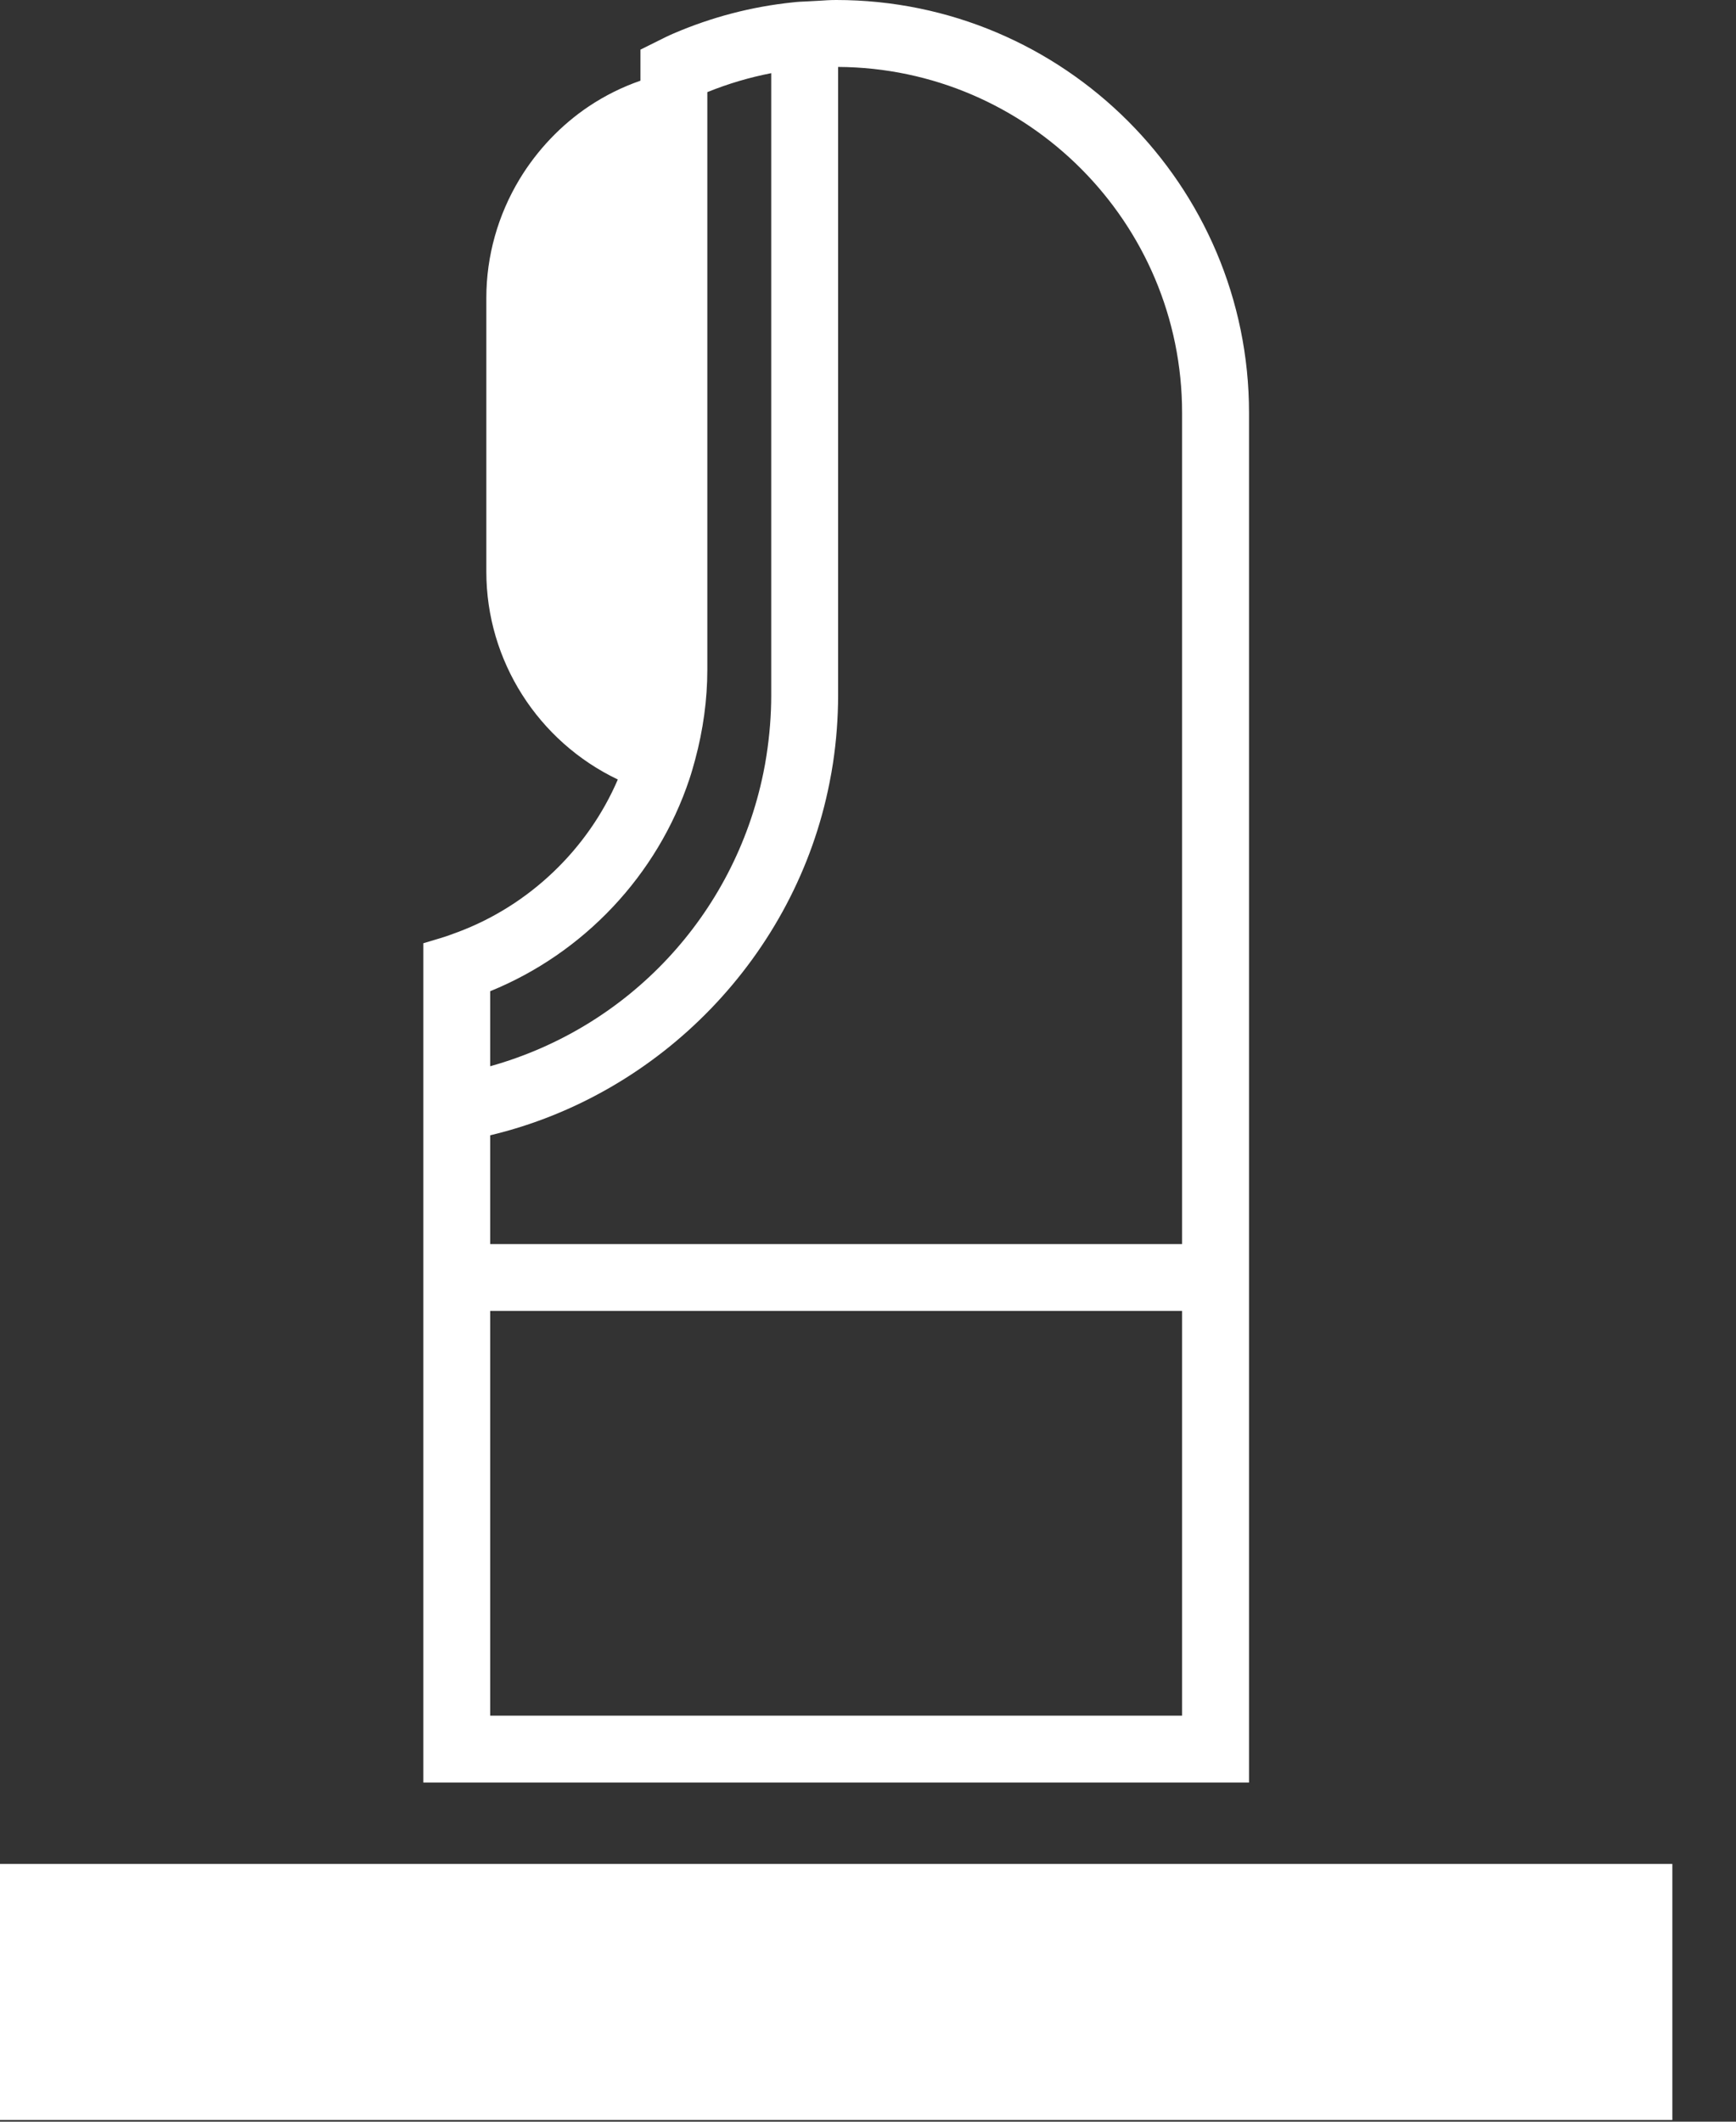
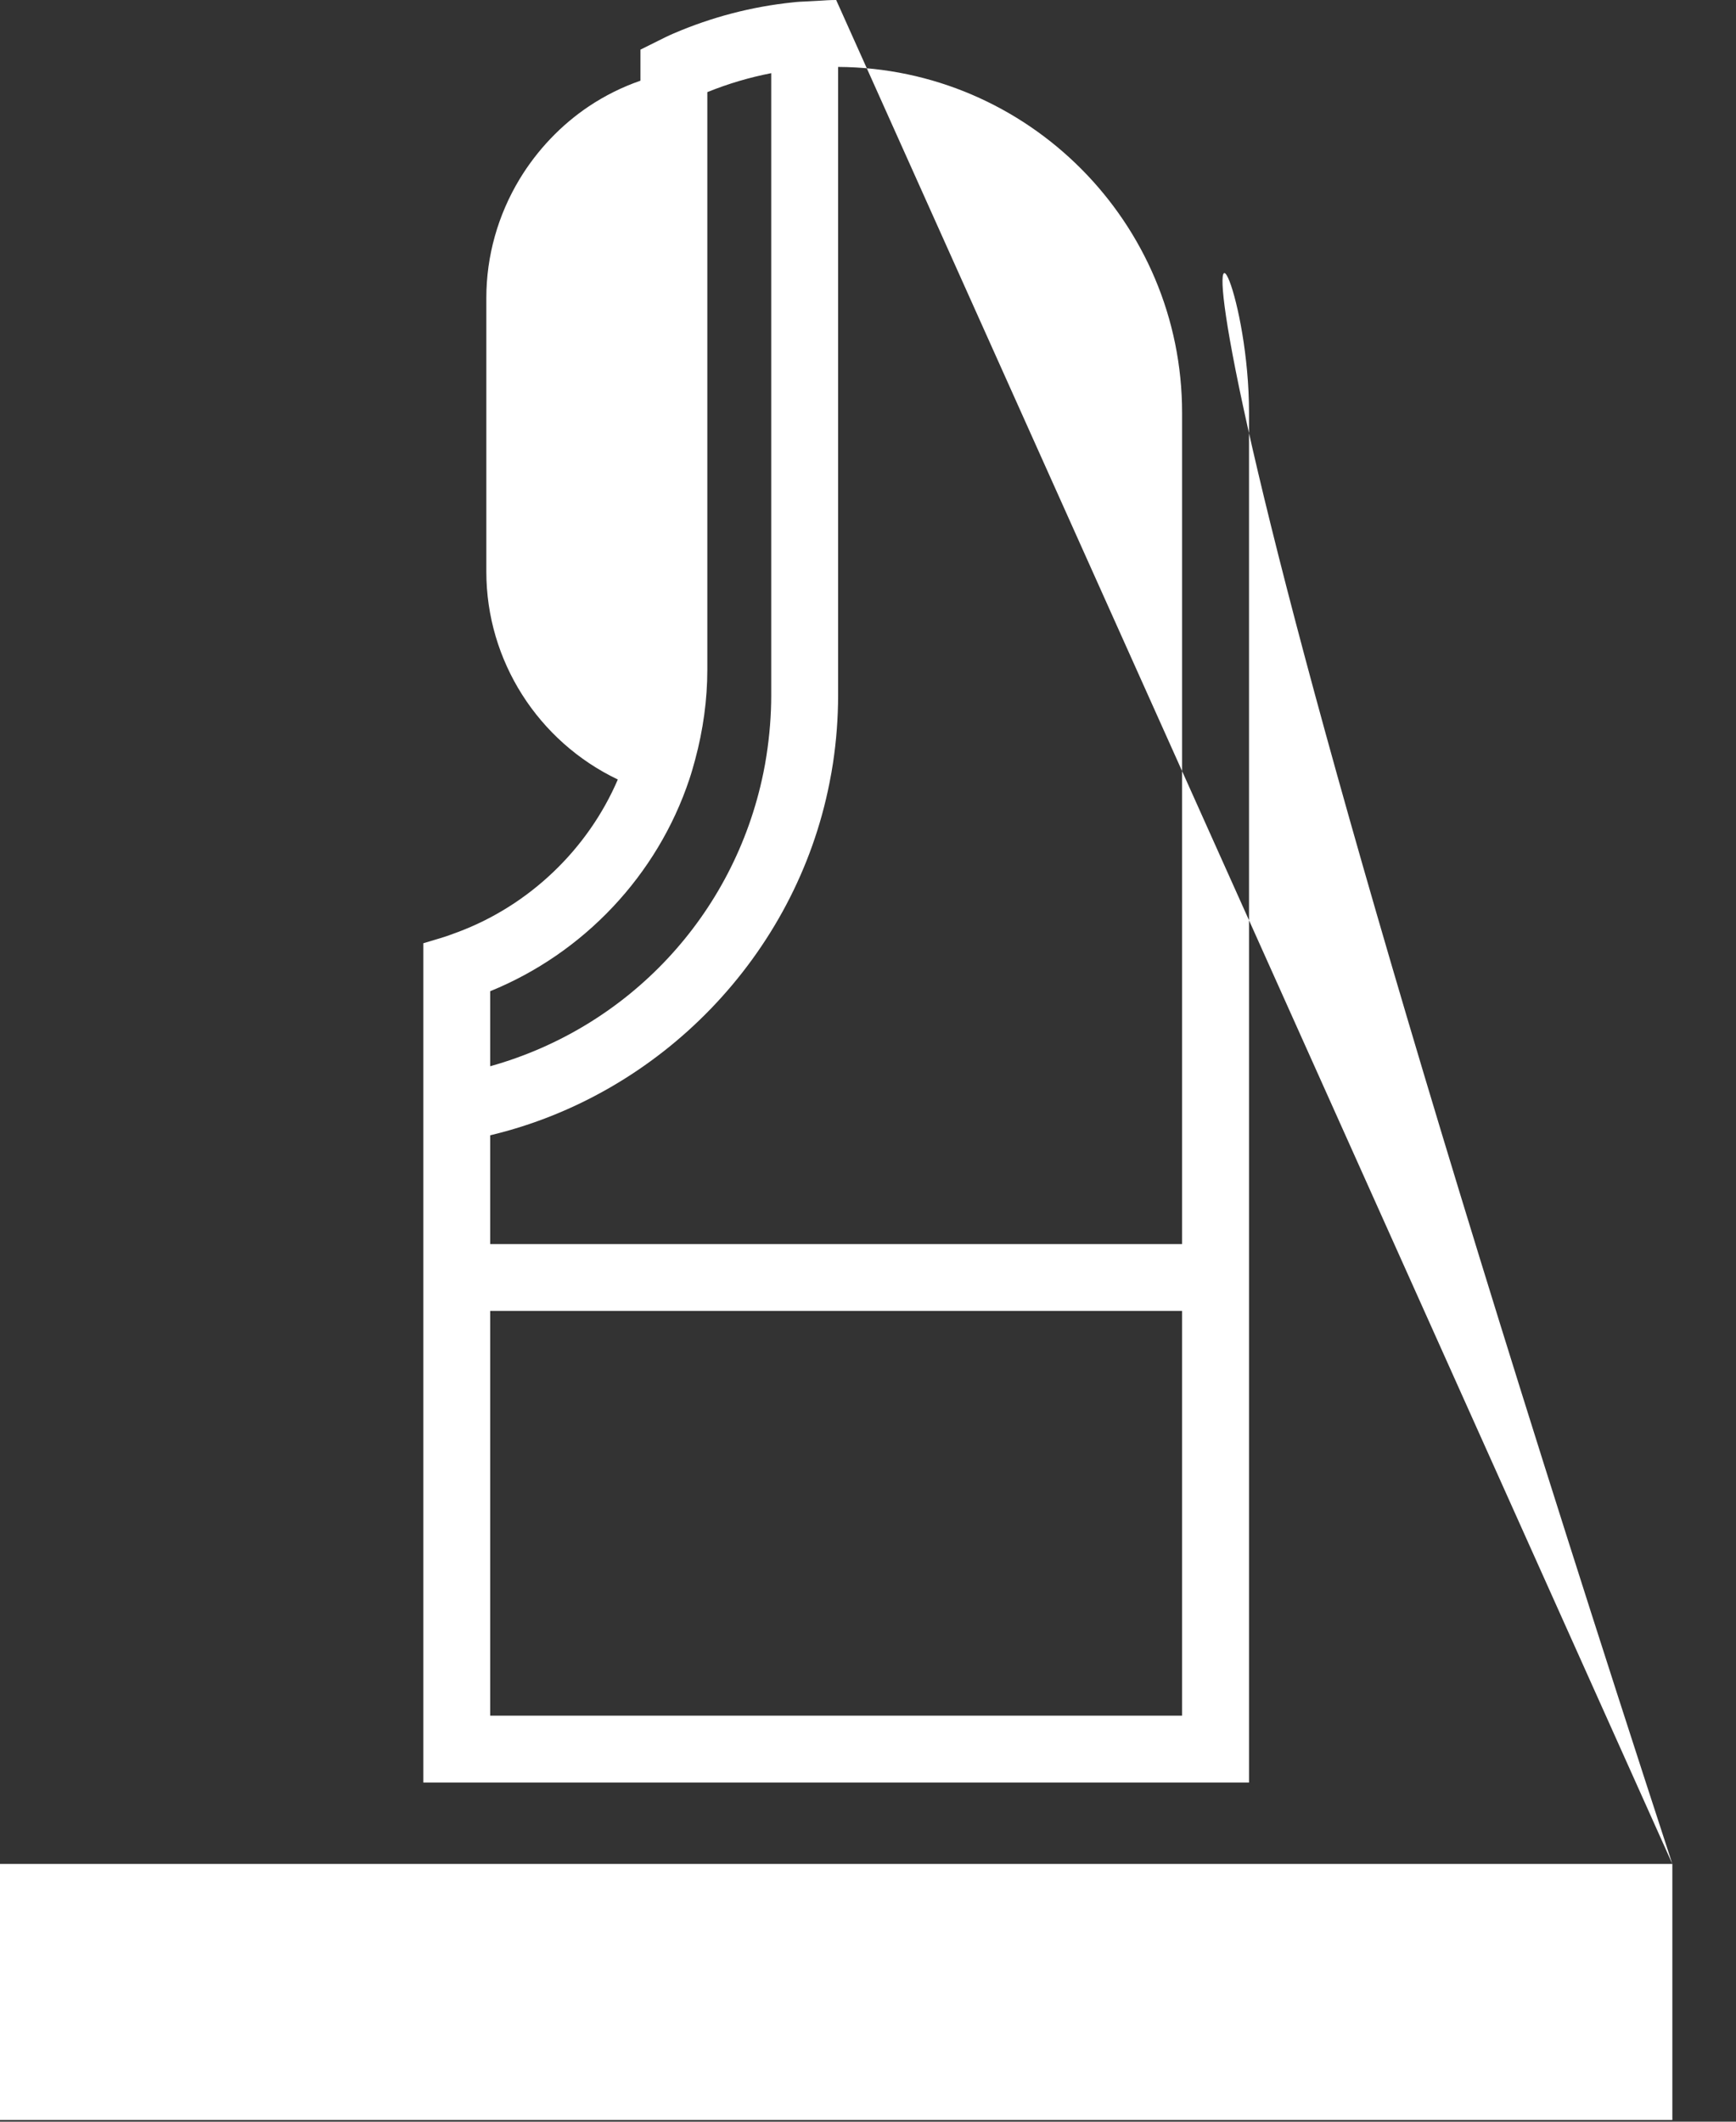
<svg xmlns="http://www.w3.org/2000/svg" width="27px" height="33px" viewBox="0 0 27 33" version="1.1">
  <rect x="0" y="0" width="27" height="33" fill="#333333" stroke="none" />
  <title>Combined Shape</title>
  <desc>Created with Sketch.</desc>
  <g id="Design" stroke="none" stroke-width="1" fill="none" fill-rule="evenodd">
    <g id="sec02-5" transform="translate(-223, -233)" fill="#FFF">
      <g id="flexhd-table_Main_0000-copy">
        <g id="Group-39" transform="translate(116, 90)">
          <g id="Page-1" transform="translate(0, 142)">
            <g id="Group-2" transform="translate(106.999, 1)">
-               <path d="M26.011,28.991 L26.011,32.974 L2.30926389e-13,32.974 L2.30926389e-13,28.991 L26.011,28.991 Z M13.006,-7.81597009e-14 C16.546,-7.81597009e-14 19.427,2.881 19.427,6.421 L19.427,6.421 L19.427,27.725 L6.585,27.725 L6.585,14.671 L6.852,14.591 C6.943,14.564 7.031,14.531 7.12,14.498 C8.234,14.082 9.144,13.209 9.61,12.124 C8.373,11.534 7.565,10.28 7.565,8.893 L7.565,8.893 L7.565,4.632 C7.565,3.982 7.745,3.344 8.084,2.783 C8.357,2.333 8.73,1.941 9.161,1.653 C9.408,1.488 9.677,1.354 9.962,1.255 L9.962,1.255 L9.962,0.772 L10.243,0.632 C10.321,0.593 10.399,0.554 10.479,0.52 C11.07,0.266 11.693,0.103 12.331,0.037 C12.403,0.028 12.476,0.025 12.548,0.022 L12.548,0.022 L12.734,0.012 C12.824,0.006 12.914,-7.81597009e-14 13.006,-7.81597009e-14 Z M18.386,20.39 L7.625,20.39 L7.625,26.685 L18.386,26.685 L18.386,20.39 Z M13.036,1.041 L13.036,10.817 C13.036,11.167 13.009,11.52 12.957,11.866 C12.941,11.968 12.924,12.07 12.903,12.172 C12.377,14.858 10.275,17.027 7.625,17.658 L7.625,17.658 L7.625,19.35 L18.386,19.35 L18.386,6.421 C18.386,3.464 15.989,1.057 13.036,1.041 L13.036,1.041 Z M11.996,1.138 C11.657,1.204 11.325,1.302 11.002,1.433 L11.002,1.433 L11.002,10.418 C11.002,10.879 10.938,11.35 10.812,11.818 C10.784,11.92 10.756,12.021 10.723,12.119 C10.227,13.611 9.079,14.826 7.625,15.417 L7.625,15.417 L7.625,16.584 C9.775,15.983 11.419,14.237 11.873,12.024 C11.892,11.934 11.908,11.842 11.922,11.751 C11.97,11.441 11.996,11.126 11.996,10.817 L11.996,10.817 Z" id="Combined-Shape" />
+               <path d="M26.011,28.991 L26.011,32.974 L2.30926389e-13,32.974 L2.30926389e-13,28.991 L26.011,28.991 Z C16.546,-7.81597009e-14 19.427,2.881 19.427,6.421 L19.427,6.421 L19.427,27.725 L6.585,27.725 L6.585,14.671 L6.852,14.591 C6.943,14.564 7.031,14.531 7.12,14.498 C8.234,14.082 9.144,13.209 9.61,12.124 C8.373,11.534 7.565,10.28 7.565,8.893 L7.565,8.893 L7.565,4.632 C7.565,3.982 7.745,3.344 8.084,2.783 C8.357,2.333 8.73,1.941 9.161,1.653 C9.408,1.488 9.677,1.354 9.962,1.255 L9.962,1.255 L9.962,0.772 L10.243,0.632 C10.321,0.593 10.399,0.554 10.479,0.52 C11.07,0.266 11.693,0.103 12.331,0.037 C12.403,0.028 12.476,0.025 12.548,0.022 L12.548,0.022 L12.734,0.012 C12.824,0.006 12.914,-7.81597009e-14 13.006,-7.81597009e-14 Z M18.386,20.39 L7.625,20.39 L7.625,26.685 L18.386,26.685 L18.386,20.39 Z M13.036,1.041 L13.036,10.817 C13.036,11.167 13.009,11.52 12.957,11.866 C12.941,11.968 12.924,12.07 12.903,12.172 C12.377,14.858 10.275,17.027 7.625,17.658 L7.625,17.658 L7.625,19.35 L18.386,19.35 L18.386,6.421 C18.386,3.464 15.989,1.057 13.036,1.041 L13.036,1.041 Z M11.996,1.138 C11.657,1.204 11.325,1.302 11.002,1.433 L11.002,1.433 L11.002,10.418 C11.002,10.879 10.938,11.35 10.812,11.818 C10.784,11.92 10.756,12.021 10.723,12.119 C10.227,13.611 9.079,14.826 7.625,15.417 L7.625,15.417 L7.625,16.584 C9.775,15.983 11.419,14.237 11.873,12.024 C11.892,11.934 11.908,11.842 11.922,11.751 C11.97,11.441 11.996,11.126 11.996,10.817 L11.996,10.817 Z" id="Combined-Shape" />
            </g>
          </g>
        </g>
      </g>
    </g>
  </g>
</svg>